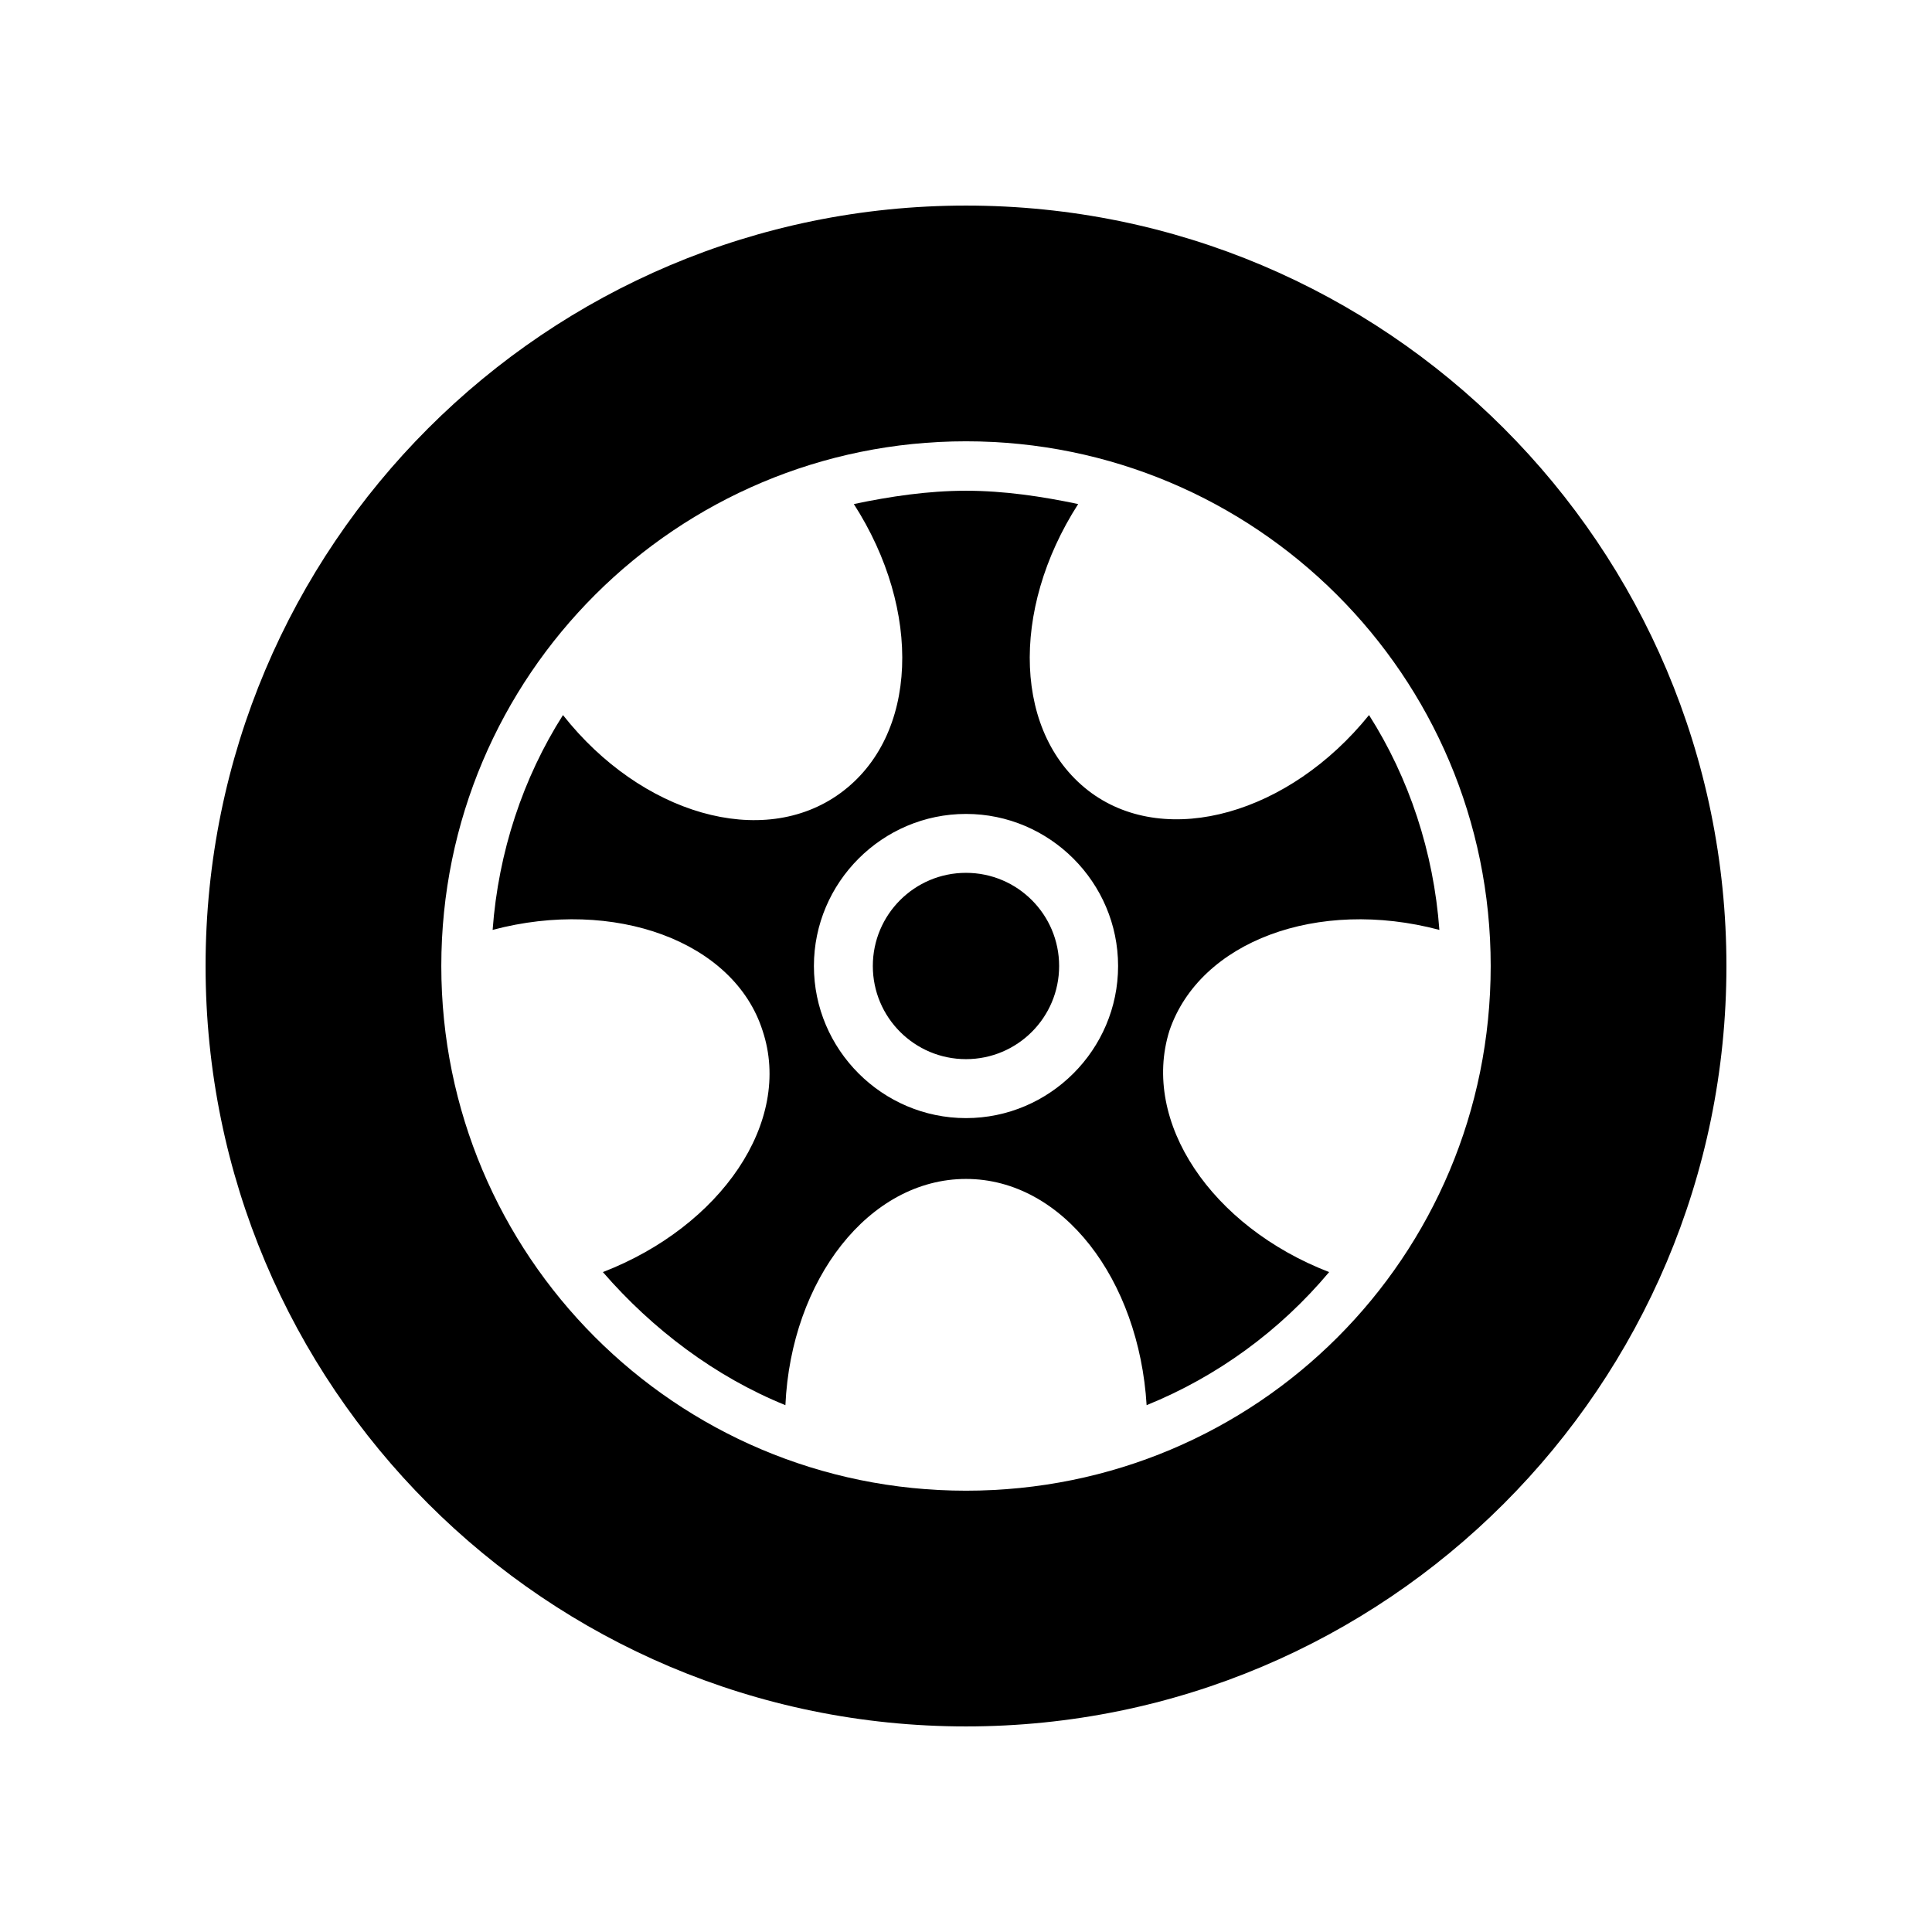
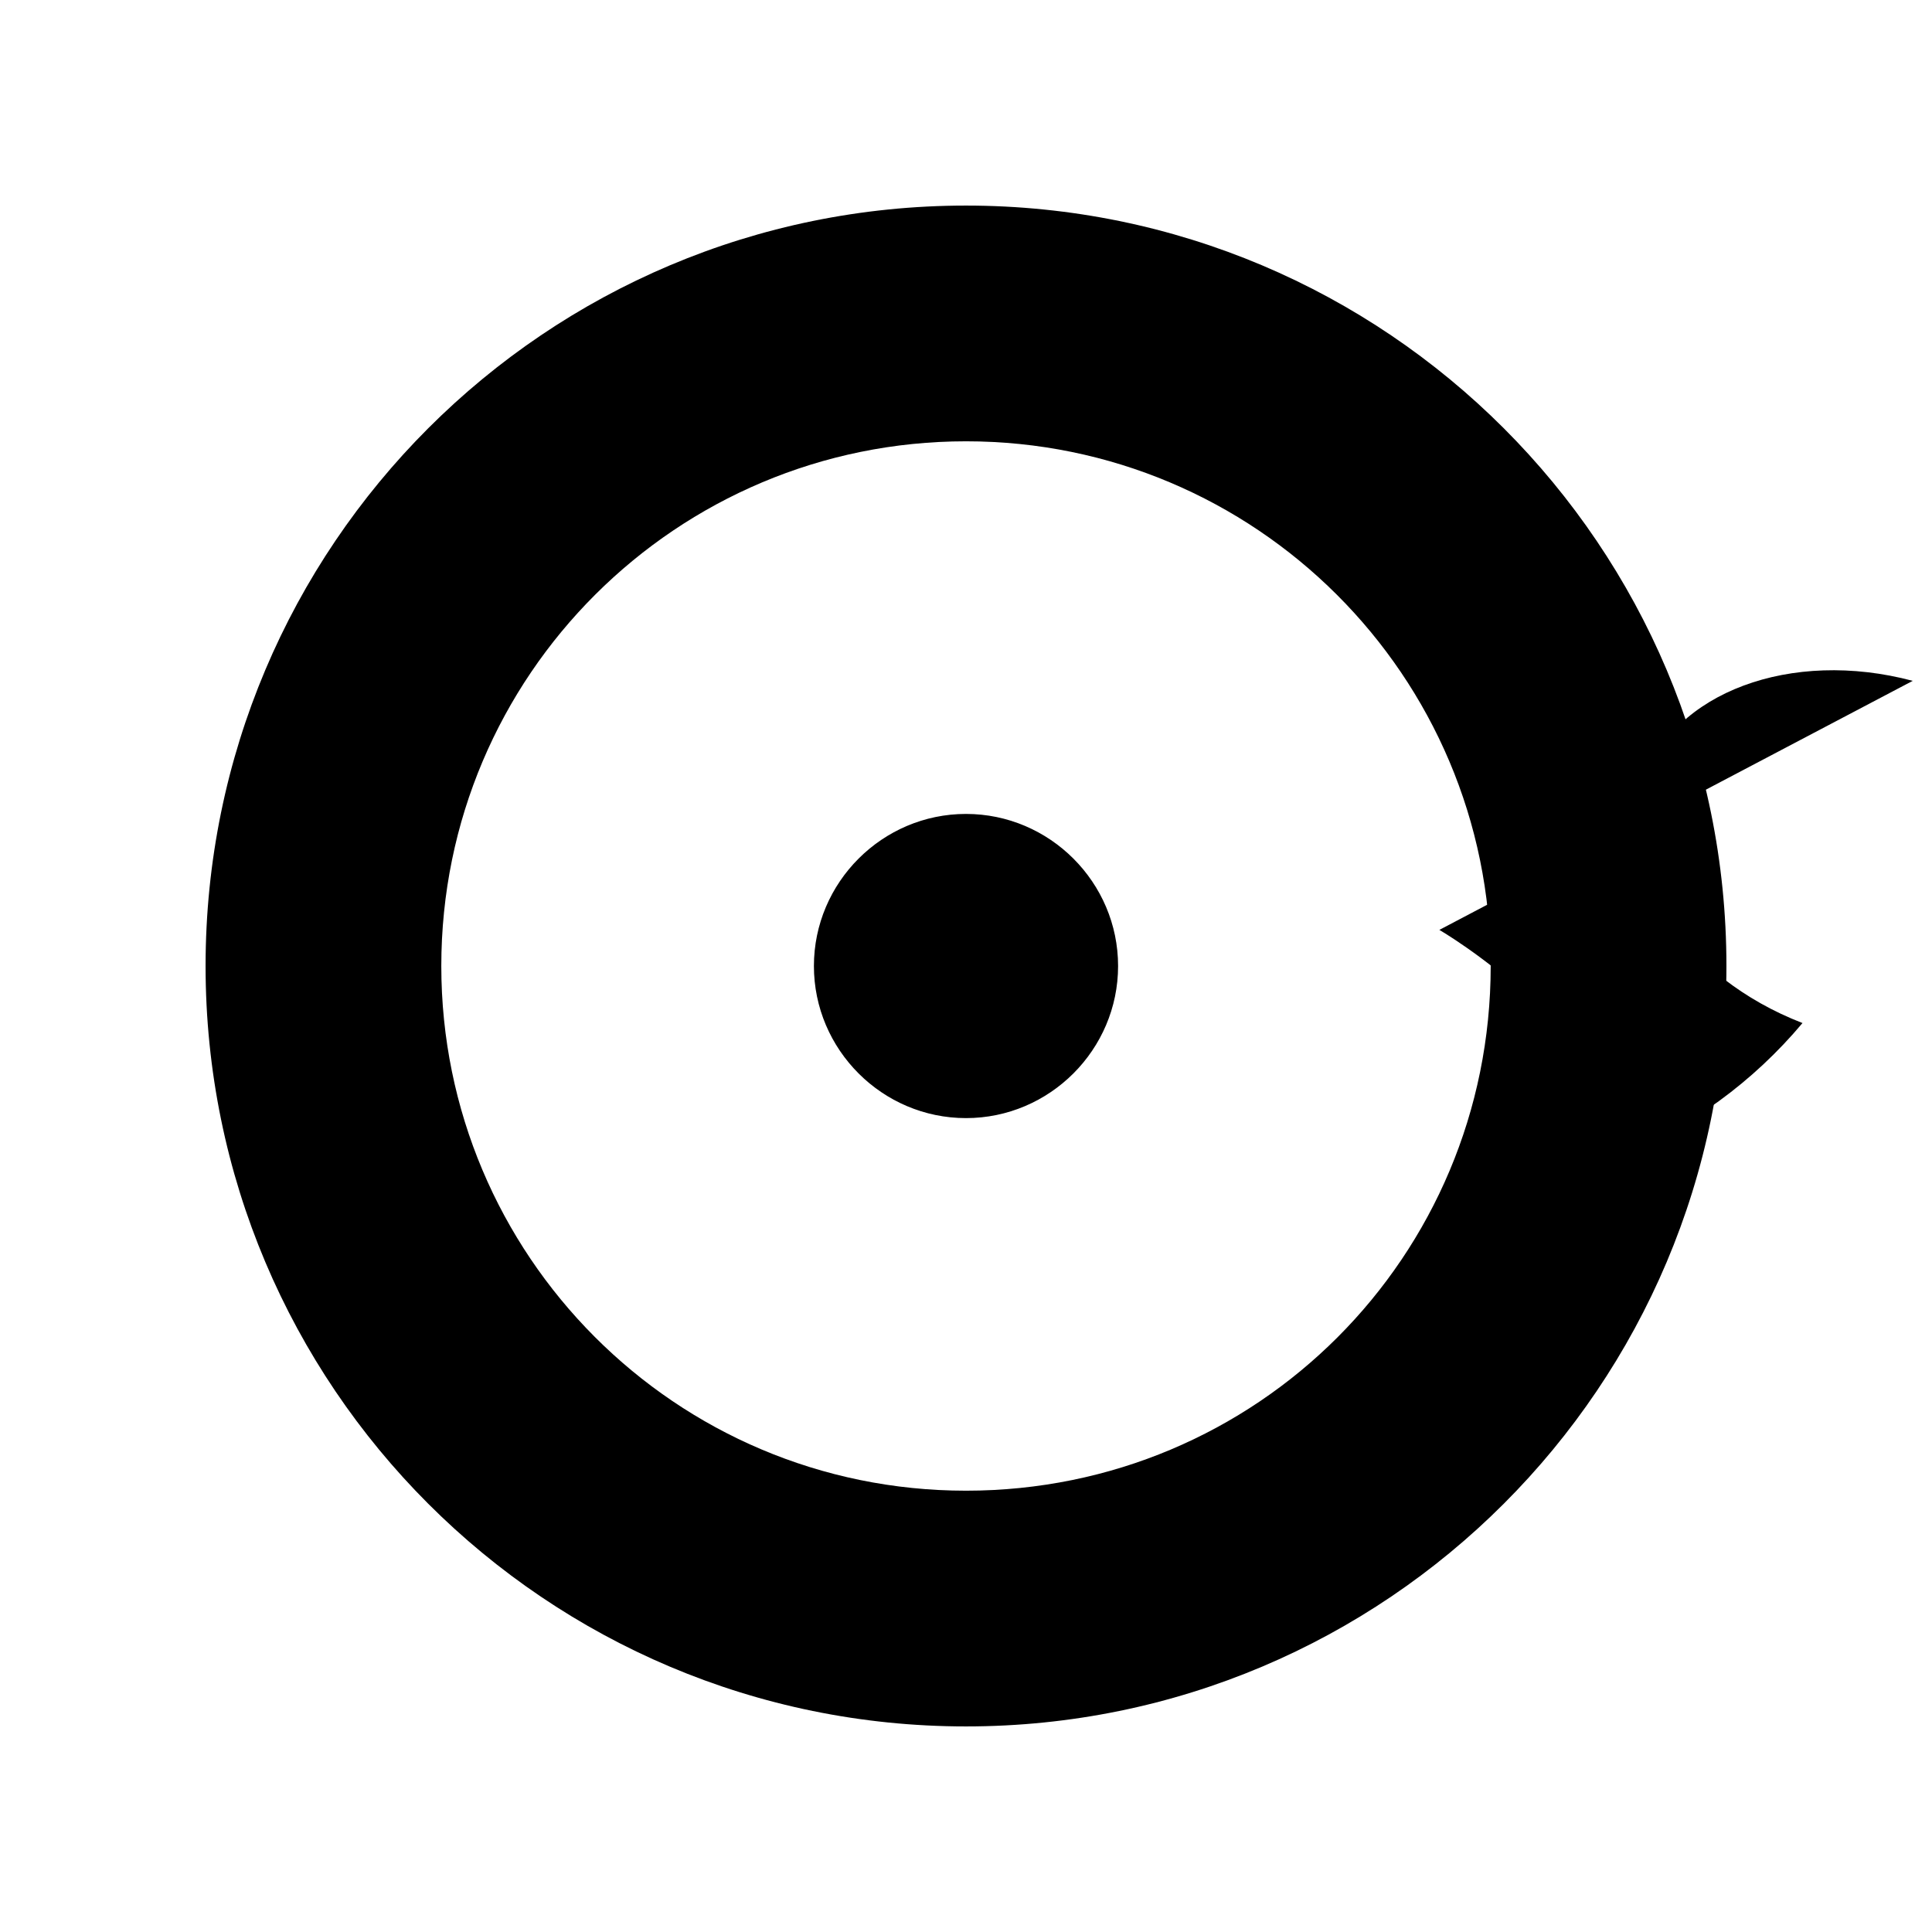
<svg xmlns="http://www.w3.org/2000/svg" fill="#000000" width="800px" height="800px" version="1.1" viewBox="144 144 512 512">
  <g>
    <path d="m400 198.48c-111.34 0-201.52 90.184-201.52 201.52 0 111.34 90.184 201.52 201.52 201.52 111.34 0 201.52-90.184 201.52-201.52 0-111.34-90.184-201.52-201.52-201.52zm0 340.57c-77.082 0-139.05-62.473-139.05-139.05 0-77.082 62.473-139.05 139.05-139.05 76.578-0.004 139.05 61.965 139.05 139.05 0 77.082-61.969 139.05-139.05 139.05z" />
-     <path d="m525.45 390.43c-1.512-20.656-8.062-40.305-18.641-56.93-21.16 26.199-53.402 35.266-73.555 20.656-20.656-15.113-21.664-48.367-3.527-76.578-9.57-2.016-19.648-3.527-29.723-3.527-10.078 0-20.152 1.512-29.727 3.527 18.137 28.215 17.129 61.465-3.527 76.578-20.656 15.113-52.898 5.543-73.555-20.656-10.578 16.625-17.129 36.273-18.641 56.93 32.242-8.566 63.984 3.023 71.539 26.703 8.062 24.184-11.082 51.891-42.32 63.984 13.098 15.113 29.727 27.711 48.367 35.266 1.512-33.25 22.168-59.953 47.863-59.953s45.848 26.703 47.863 59.953c18.641-7.559 35.266-19.648 48.367-35.266-31.234-12.09-49.879-39.801-42.32-63.984 8.059-23.68 39.293-35.266 71.535-26.703zm-125.45 49.879c-22.168 0-40.305-18.137-40.305-40.305s18.137-40.305 40.305-40.305 40.305 18.137 40.305 40.305-18.137 40.305-40.305 40.305z" />
-     <path d="m424.68 400c0 13.633-11.051 24.684-24.684 24.684-13.637 0-24.688-11.051-24.688-24.684 0-13.637 11.051-24.688 24.688-24.688 13.633 0 24.684 11.051 24.684 24.688" />
+     <path d="m525.45 390.43s45.848 26.703 47.863 59.953c18.641-7.559 35.266-19.648 48.367-35.266-31.234-12.09-49.879-39.801-42.32-63.984 8.059-23.68 39.293-35.266 71.535-26.703zm-125.45 49.879c-22.168 0-40.305-18.137-40.305-40.305s18.137-40.305 40.305-40.305 40.305 18.137 40.305 40.305-18.137 40.305-40.305 40.305z" />
  </g>
</svg>